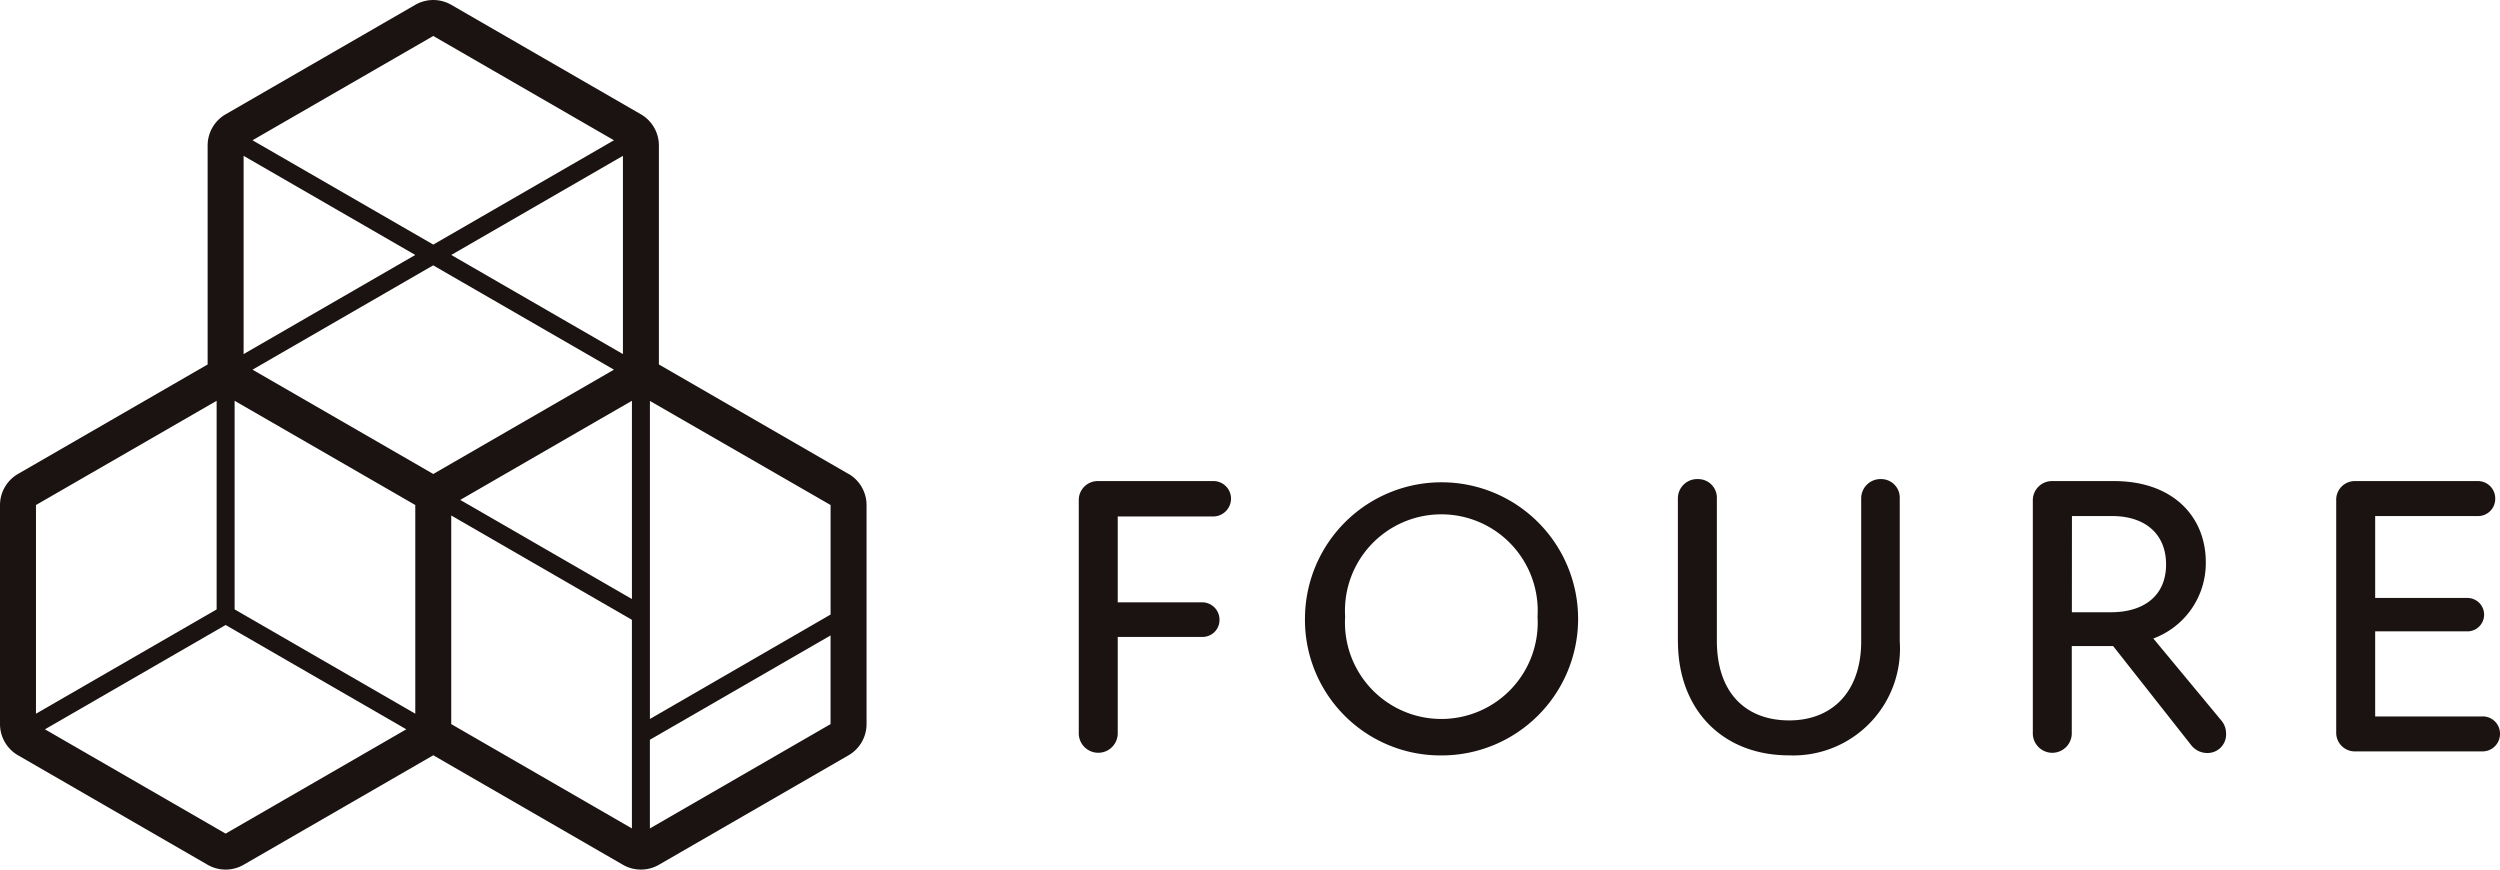
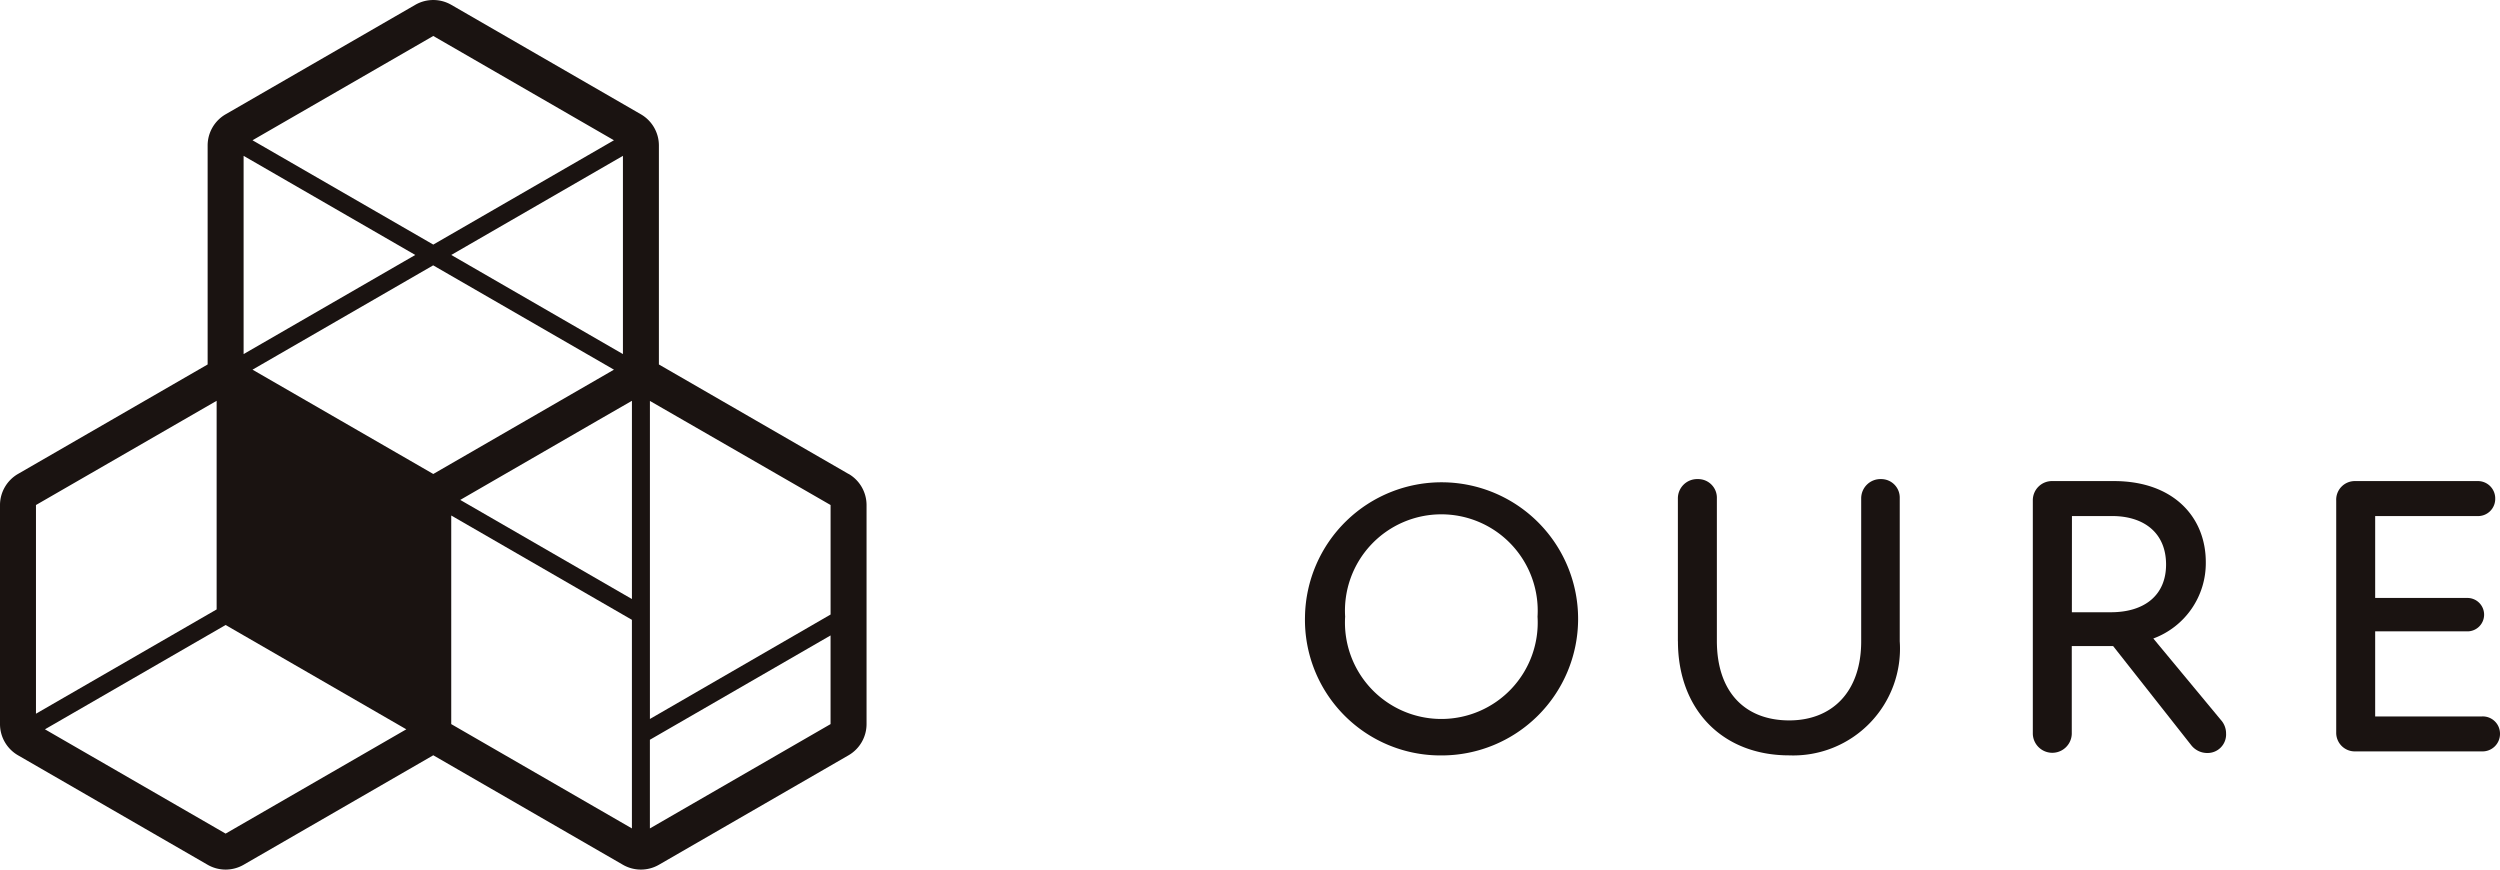
<svg xmlns="http://www.w3.org/2000/svg" width="129.698" height="45.112" viewBox="0 0 129.698 45.112">
  <defs>
    <clipPath id="a">
      <rect width="129.698" height="45.112" fill="none" />
    </clipPath>
  </defs>
  <g clip-path="url(#a)">
-     <path d="M129.56,58.711v4.454h4.351a.9.9,0,0,1,.928.908.878.878,0,0,1-.928.886H129.56v5.032a1.011,1.011,0,0,1-2.021,0V57.886a.982.982,0,0,1,.99-1.011h5.96a.912.912,0,0,1,.949.908.928.928,0,0,1-.949.928Z" transform="translate(-71.573 -31.917)" fill="#1a1311" />
    <path d="M154.282,63.645a7.085,7.085,0,1,1,7.074,7.2,7.034,7.034,0,0,1-7.074-7.2m12.064,0a5,5,0,1,0-9.981,0,5,5,0,1,0,9.981,0" transform="translate(-86.58 -31.654)" fill="#1a1311" />
    <path d="M198.367,65.054v-7.4A1,1,0,0,1,199.4,56.64a.97.97,0,0,1,.99,1.011v7.383c0,2.681,1.485,4.125,3.754,4.125,2.207,0,3.733-1.464,3.733-4.1V57.63a1,1,0,0,1,1.031-.99.961.961,0,0,1,.969.99v7.424a5.539,5.539,0,0,1-5.733,5.919c-3.486,0-5.774-2.392-5.774-5.919" transform="translate(-111.32 -31.785)" fill="#1a1311" />
    <path d="M250.361,69.992a.961.961,0,0,1-.969.99,1.054,1.054,0,0,1-.846-.413L244.5,65.434h-2.145v4.558a1.011,1.011,0,0,1-2.021,0V57.865a.994.994,0,0,1,1.01-.99h3.2c3.073,0,4.764,1.856,4.764,4.207a4.169,4.169,0,0,1-2.722,3.96l3.506,4.227a1.049,1.049,0,0,1,.268.722m-8-6.311h2.021c1.753,0,2.866-.887,2.866-2.475,0-1.65-1.155-2.516-2.8-2.516h-2.083Z" transform="translate(-134.873 -31.917)" fill="#1a1311" />
    <path d="M284.695,69.992a.907.907,0,0,1-.928.907h-6.579a.965.965,0,0,1-.99-.99V57.886a.966.966,0,0,1,.969-1.011h6.352a.9.9,0,0,1,.928.929.89.89,0,0,1-.928.886h-5.3v4.249h4.743a.867.867,0,1,1,0,1.732h-4.743v4.414h5.548a.894.894,0,0,1,.928.907" transform="translate(-154.997 -31.917)" fill="#1a1311" />
-     <path d="M44.023,24.589l-9.84-5.681h0V7.546A1.87,1.87,0,0,0,33.25,5.93L23.411.25a1.87,1.87,0,0,0-1.866,0L11.705,5.93a1.871,1.871,0,0,0-.933,1.616V18.908h0L.932,24.589A1.871,1.871,0,0,0,0,26.2V37.567a1.87,1.87,0,0,0,.933,1.616l9.839,5.681a1.871,1.871,0,0,0,1.866,0l9.84-5.681,9.839,5.681a1.871,1.871,0,0,0,1.866,0l9.84-5.681a1.871,1.871,0,0,0,.933-1.616V26.2a1.871,1.871,0,0,0-.933-1.616M43.09,26.2v5.681L33.717,37.3v-16.5ZM21.544,13.227l-8.906,5.143V8.085Zm1.867,0,8.906-5.142V18.369Zm8.44,5.951-9.373,5.412L13.1,19.178l9.373-5.412ZM12.172,20.793,21.545,26.2V37.027l-9.373-5.412Zm18.874,1,1.738-1V31.078l-8.907-5.143ZM22.478,1.866l9.373,5.411-9.373,5.412L13.1,7.277ZM11.239,20.793V31.616L1.866,37.027V26.2Zm.466,22.454L2.332,37.836l9.373-5.412,9.374,5.412Zm11.705-5.681V26.744l9.373,5.412V42.978Zm10.306,5.412v-4.6l9.373-5.412v4.6Z" transform="translate(0 0)" fill="#1a1311" />
+     <path d="M44.023,24.589l-9.84-5.681h0V7.546A1.87,1.87,0,0,0,33.25,5.93L23.411.25a1.87,1.87,0,0,0-1.866,0L11.705,5.93a1.871,1.871,0,0,0-.933,1.616V18.908h0L.932,24.589A1.871,1.871,0,0,0,0,26.2V37.567a1.87,1.87,0,0,0,.933,1.616l9.839,5.681a1.871,1.871,0,0,0,1.866,0l9.84-5.681,9.839,5.681a1.871,1.871,0,0,0,1.866,0l9.84-5.681a1.871,1.871,0,0,0,.933-1.616V26.2a1.871,1.871,0,0,0-.933-1.616M43.09,26.2v5.681L33.717,37.3v-16.5ZM21.544,13.227l-8.906,5.143V8.085Zm1.867,0,8.906-5.142V18.369Zm8.44,5.951-9.373,5.412L13.1,19.178l9.373-5.412ZM12.172,20.793,21.545,26.2l-9.373-5.412Zm18.874,1,1.738-1V31.078l-8.907-5.143ZM22.478,1.866l9.373,5.411-9.373,5.412L13.1,7.277ZM11.239,20.793V31.616L1.866,37.027V26.2Zm.466,22.454L2.332,37.836l9.373-5.412,9.374,5.412Zm11.705-5.681V26.744l9.373,5.412V42.978Zm10.306,5.412v-4.6l9.373-5.412v4.6Z" transform="translate(0 0)" fill="#1a1311" />
    <rect width="129.698" height="45.112" fill="none" />
  </g>
</svg>